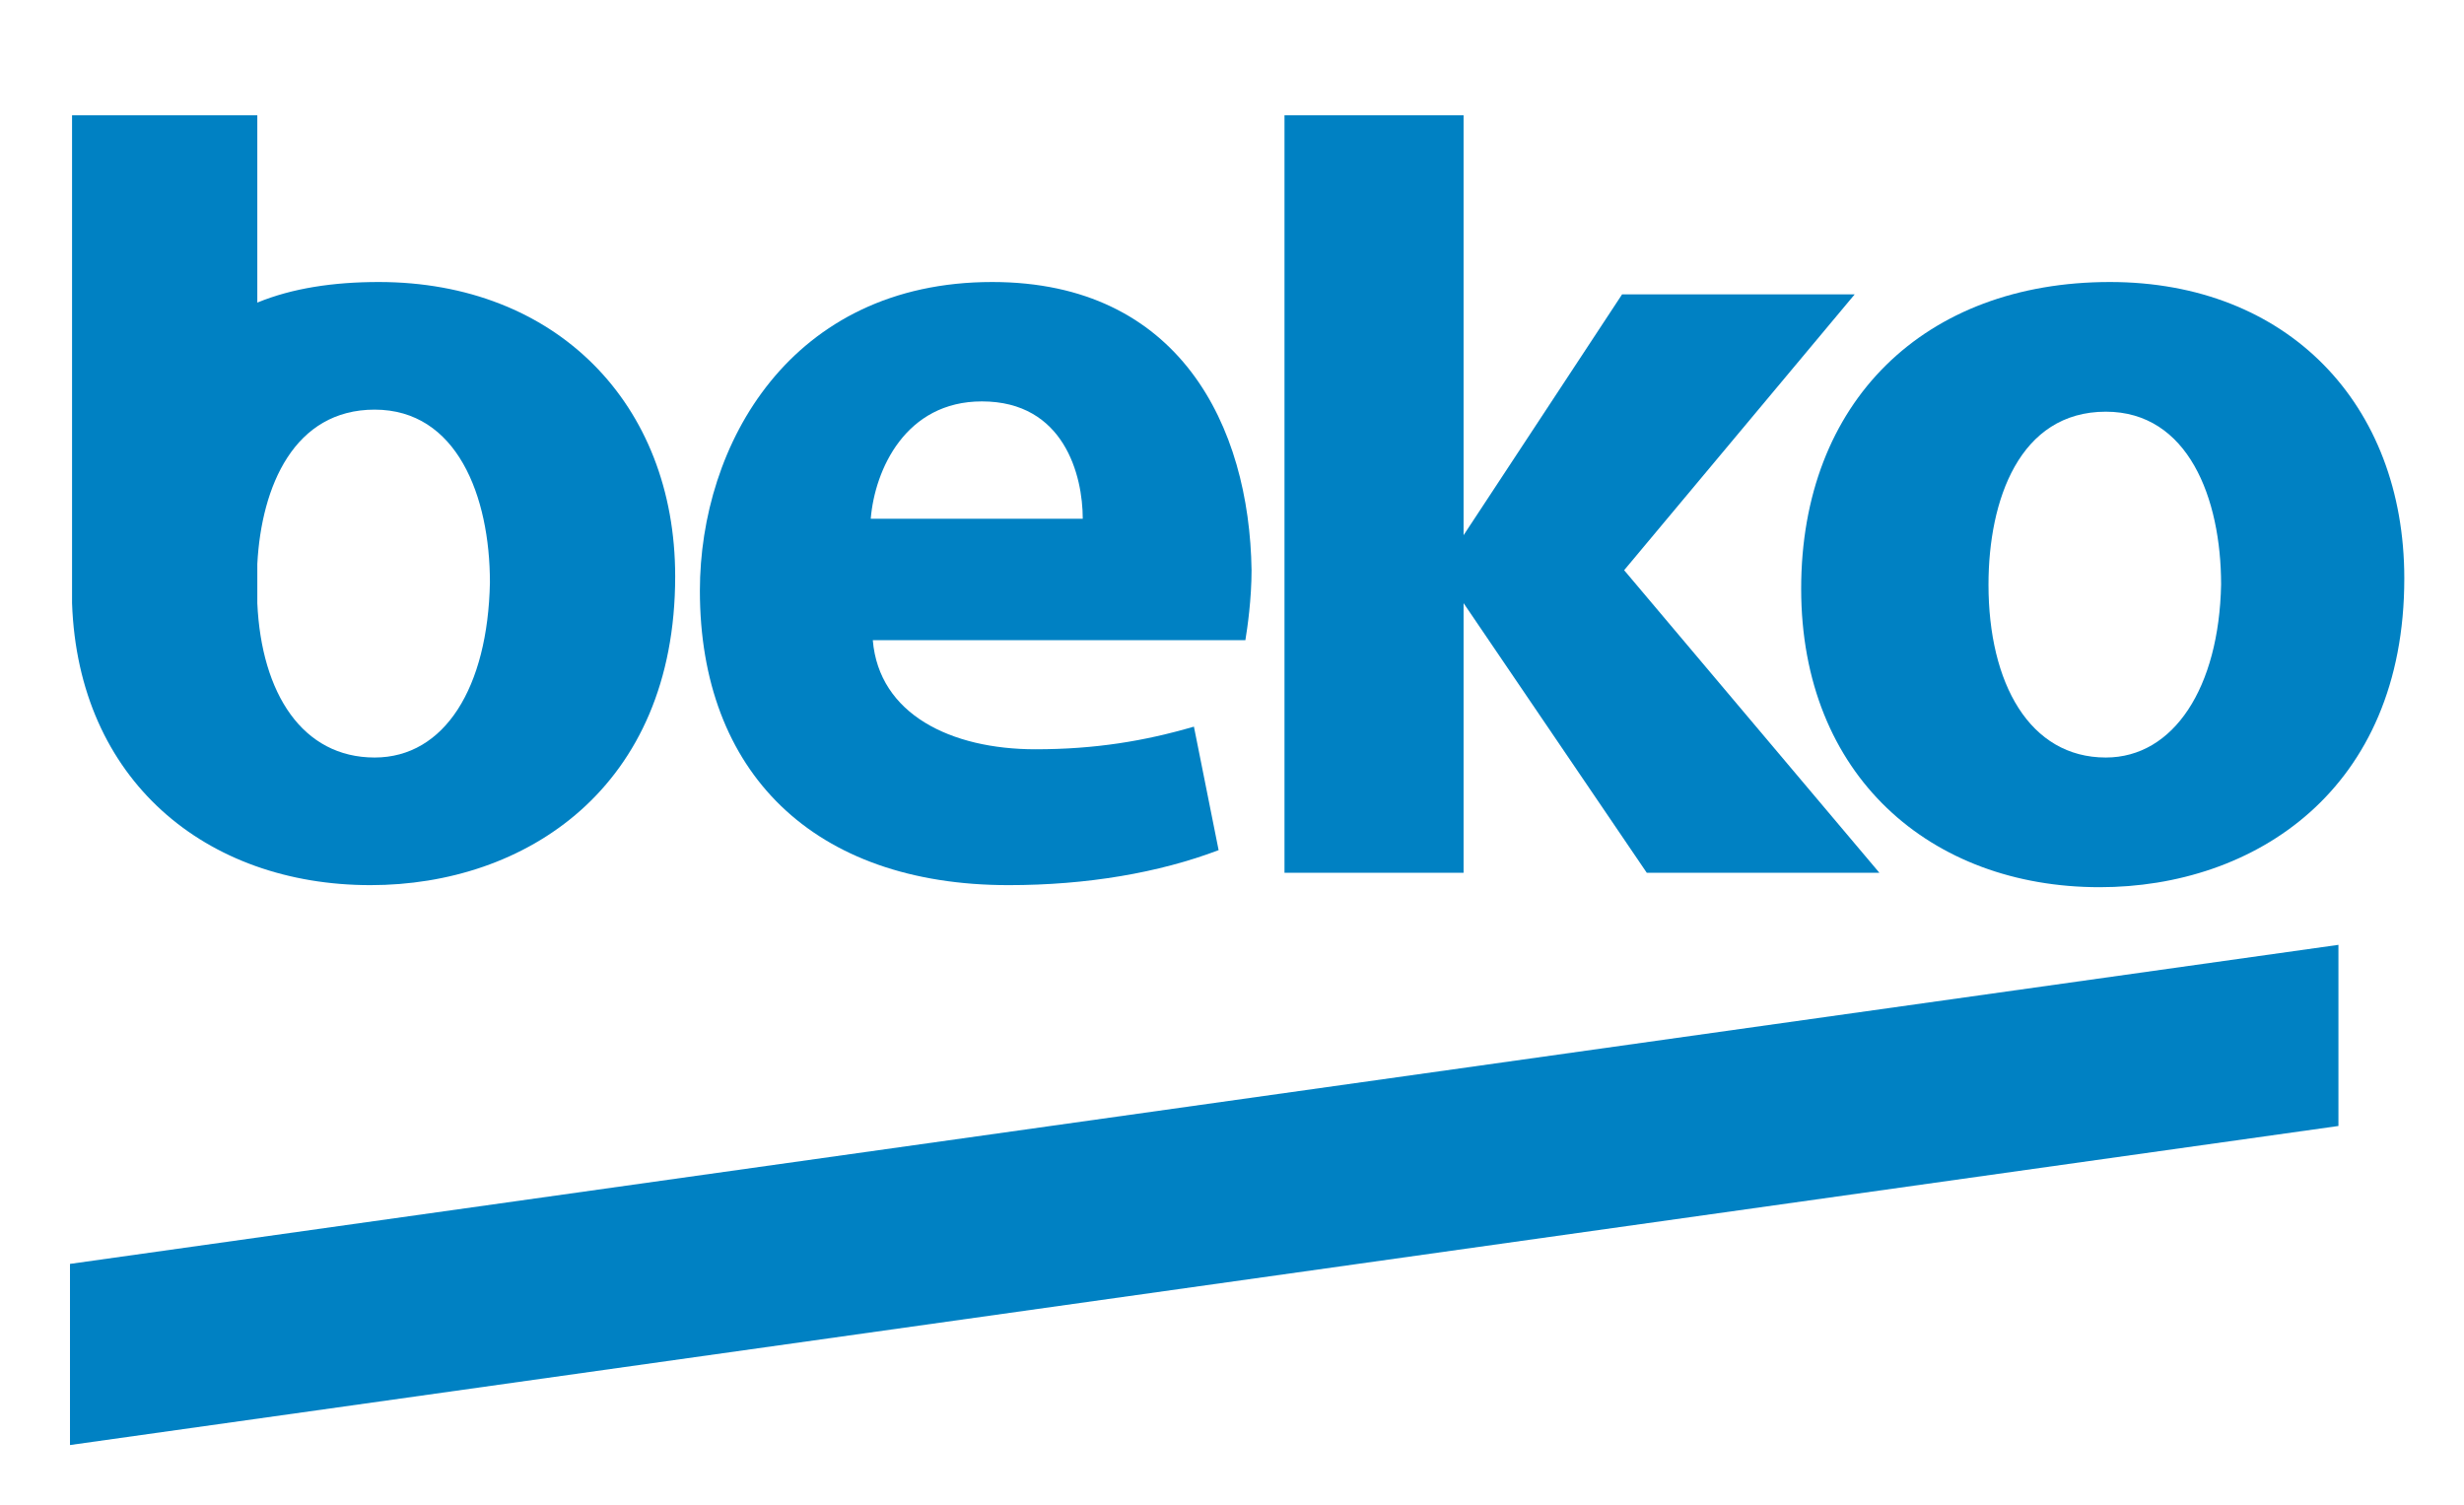
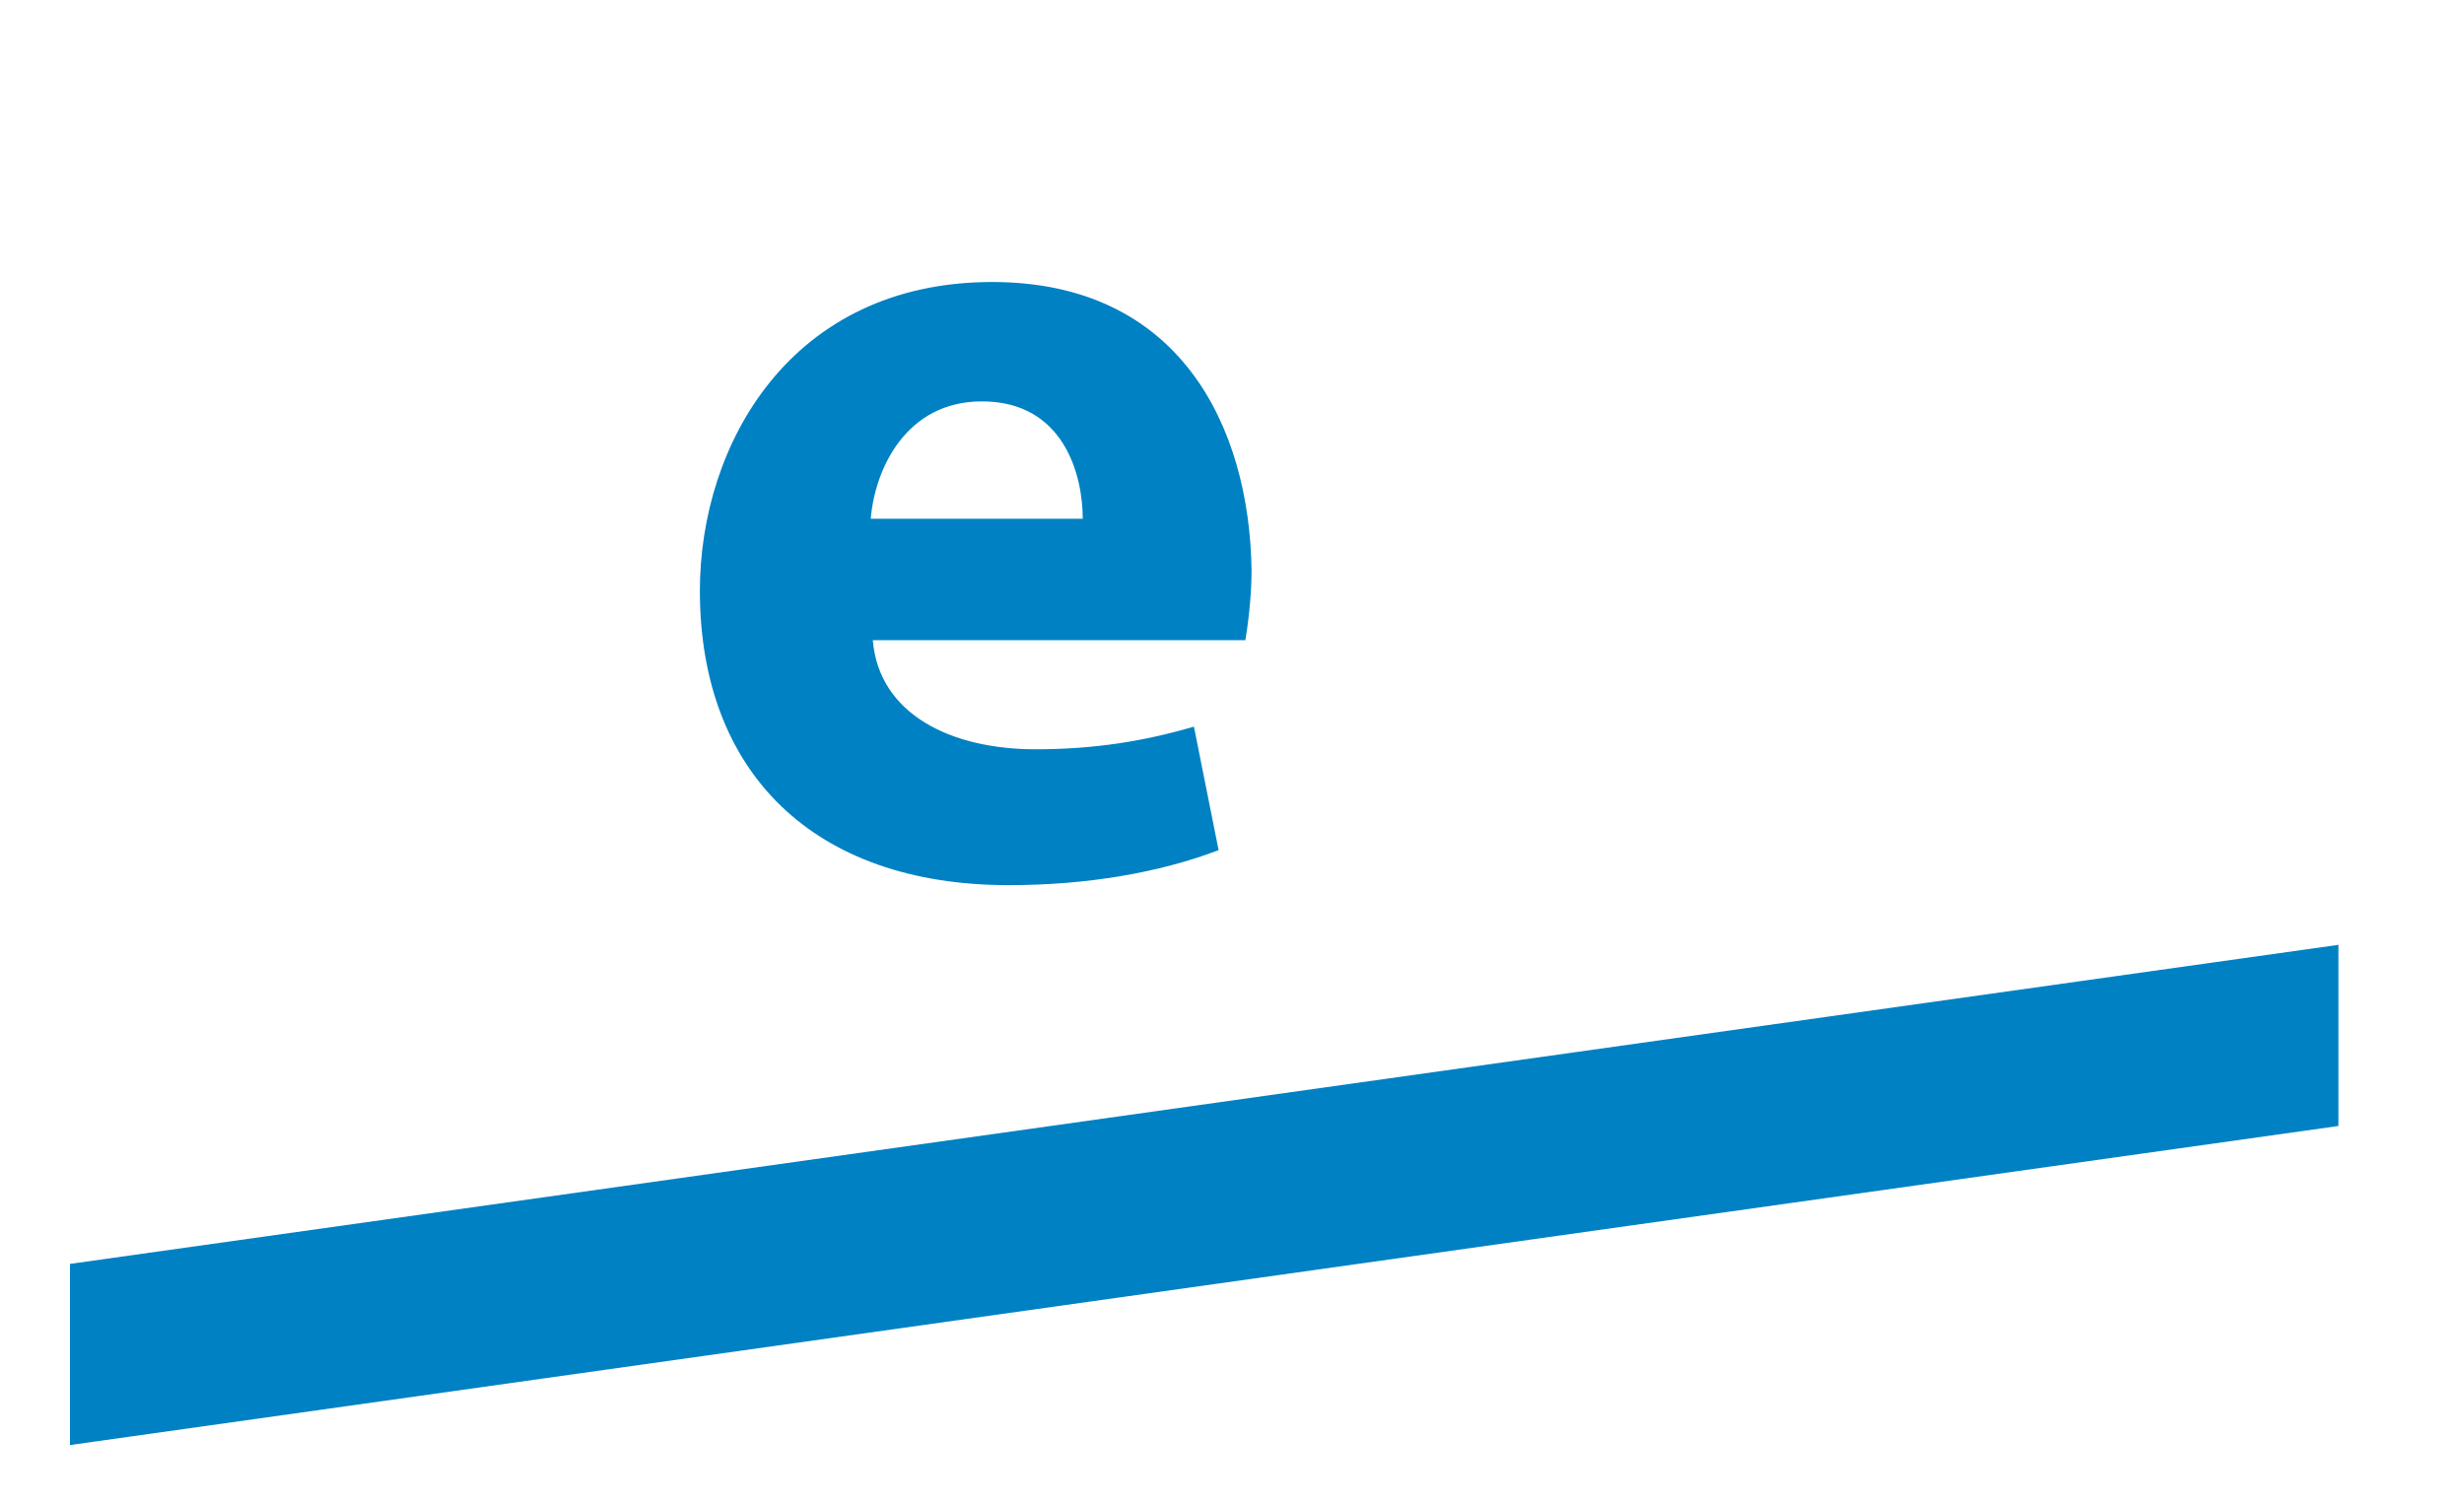
<svg xmlns="http://www.w3.org/2000/svg" version="1.1" id="Capa_1" x="0px" y="0px" viewBox="0 0 119.7 73.1" xml:space="preserve">
  <g>
-     <polygon fill="#0081C3" points="90.1,14.3 78.9,14.3 78.8,14.3 71.1,26 71.1,5.6 62.4,5.6 62.4,42.4 71.1,42.4 71.1,29.3 80,42.4    91.3,42.4 78.9,27.7 90.1,14.3  " />
-     <path fill="#0081C3" d="M42.3,25.2c0.2-2.4,1.7-5.7,5.4-5.7c4,0,4.9,3.6,4.9,5.7H42.3L42.3,25.2z M48.2,13.7   c-9.8,0-14.2,7.9-14.2,15c0,8.8,5.5,14.3,15,14.3c3.8,0,7.3-0.6,10.2-1.7L58,35.3c-2.4,0.7-4.8,1.1-7.7,1.1c-4.1,0-7.6-1.7-7.9-5.3   h18.1c0.1-0.6,0.3-2,0.3-3.4C60.7,20.7,57.3,13.7,48.2,13.7L48.2,13.7z" />
-     <path fill="#0081C3" d="M18.2,36.8c-3.5,0-5.5-3.1-5.7-7.5v-1.9c0.2-3.8,1.8-7.5,5.7-7.5c4,0,5.6,4.2,5.6,8.4   C23.7,33.4,21.6,36.8,18.2,36.8L18.2,36.8z M18.4,13.7c-2.2,0-4.2,0.3-5.9,1V5.6h-9v23.7C3.8,37.9,10,43,18,43   c7.5,0,14.8-4.7,14.8-15C32.8,19.6,27,13.7,18.4,13.7L18.4,13.7z" />
-     <path fill="#0081C3" d="M102.3,36.8c-3.7,0-5.7-3.6-5.7-8.4c0-4.1,1.5-8.4,5.7-8.4c4,0,5.6,4.2,5.6,8.4   C107.8,33.4,105.6,36.8,102.3,36.8L102.3,36.8z M102.5,13.7c-9,0-15,5.8-15,14.9c0,9.1,6.3,14.5,14.5,14.5c7.5,0,14.8-4.7,14.8-15   C116.8,19.6,111.1,13.7,102.5,13.7L102.5,13.7z" />
+     <path fill="#0081C3" d="M42.3,25.2c0.2-2.4,1.7-5.7,5.4-5.7c4,0,4.9,3.6,4.9,5.7H42.3L42.3,25.2M48.2,13.7   c-9.8,0-14.2,7.9-14.2,15c0,8.8,5.5,14.3,15,14.3c3.8,0,7.3-0.6,10.2-1.7L58,35.3c-2.4,0.7-4.8,1.1-7.7,1.1c-4.1,0-7.6-1.7-7.9-5.3   h18.1c0.1-0.6,0.3-2,0.3-3.4C60.7,20.7,57.3,13.7,48.2,13.7L48.2,13.7z" />
    <polygon fill="#0081C3" points="3.4,61.4 3.4,70.2 113.6,54.7 113.6,45.9 3.4,61.4  " />
  </g>
</svg>